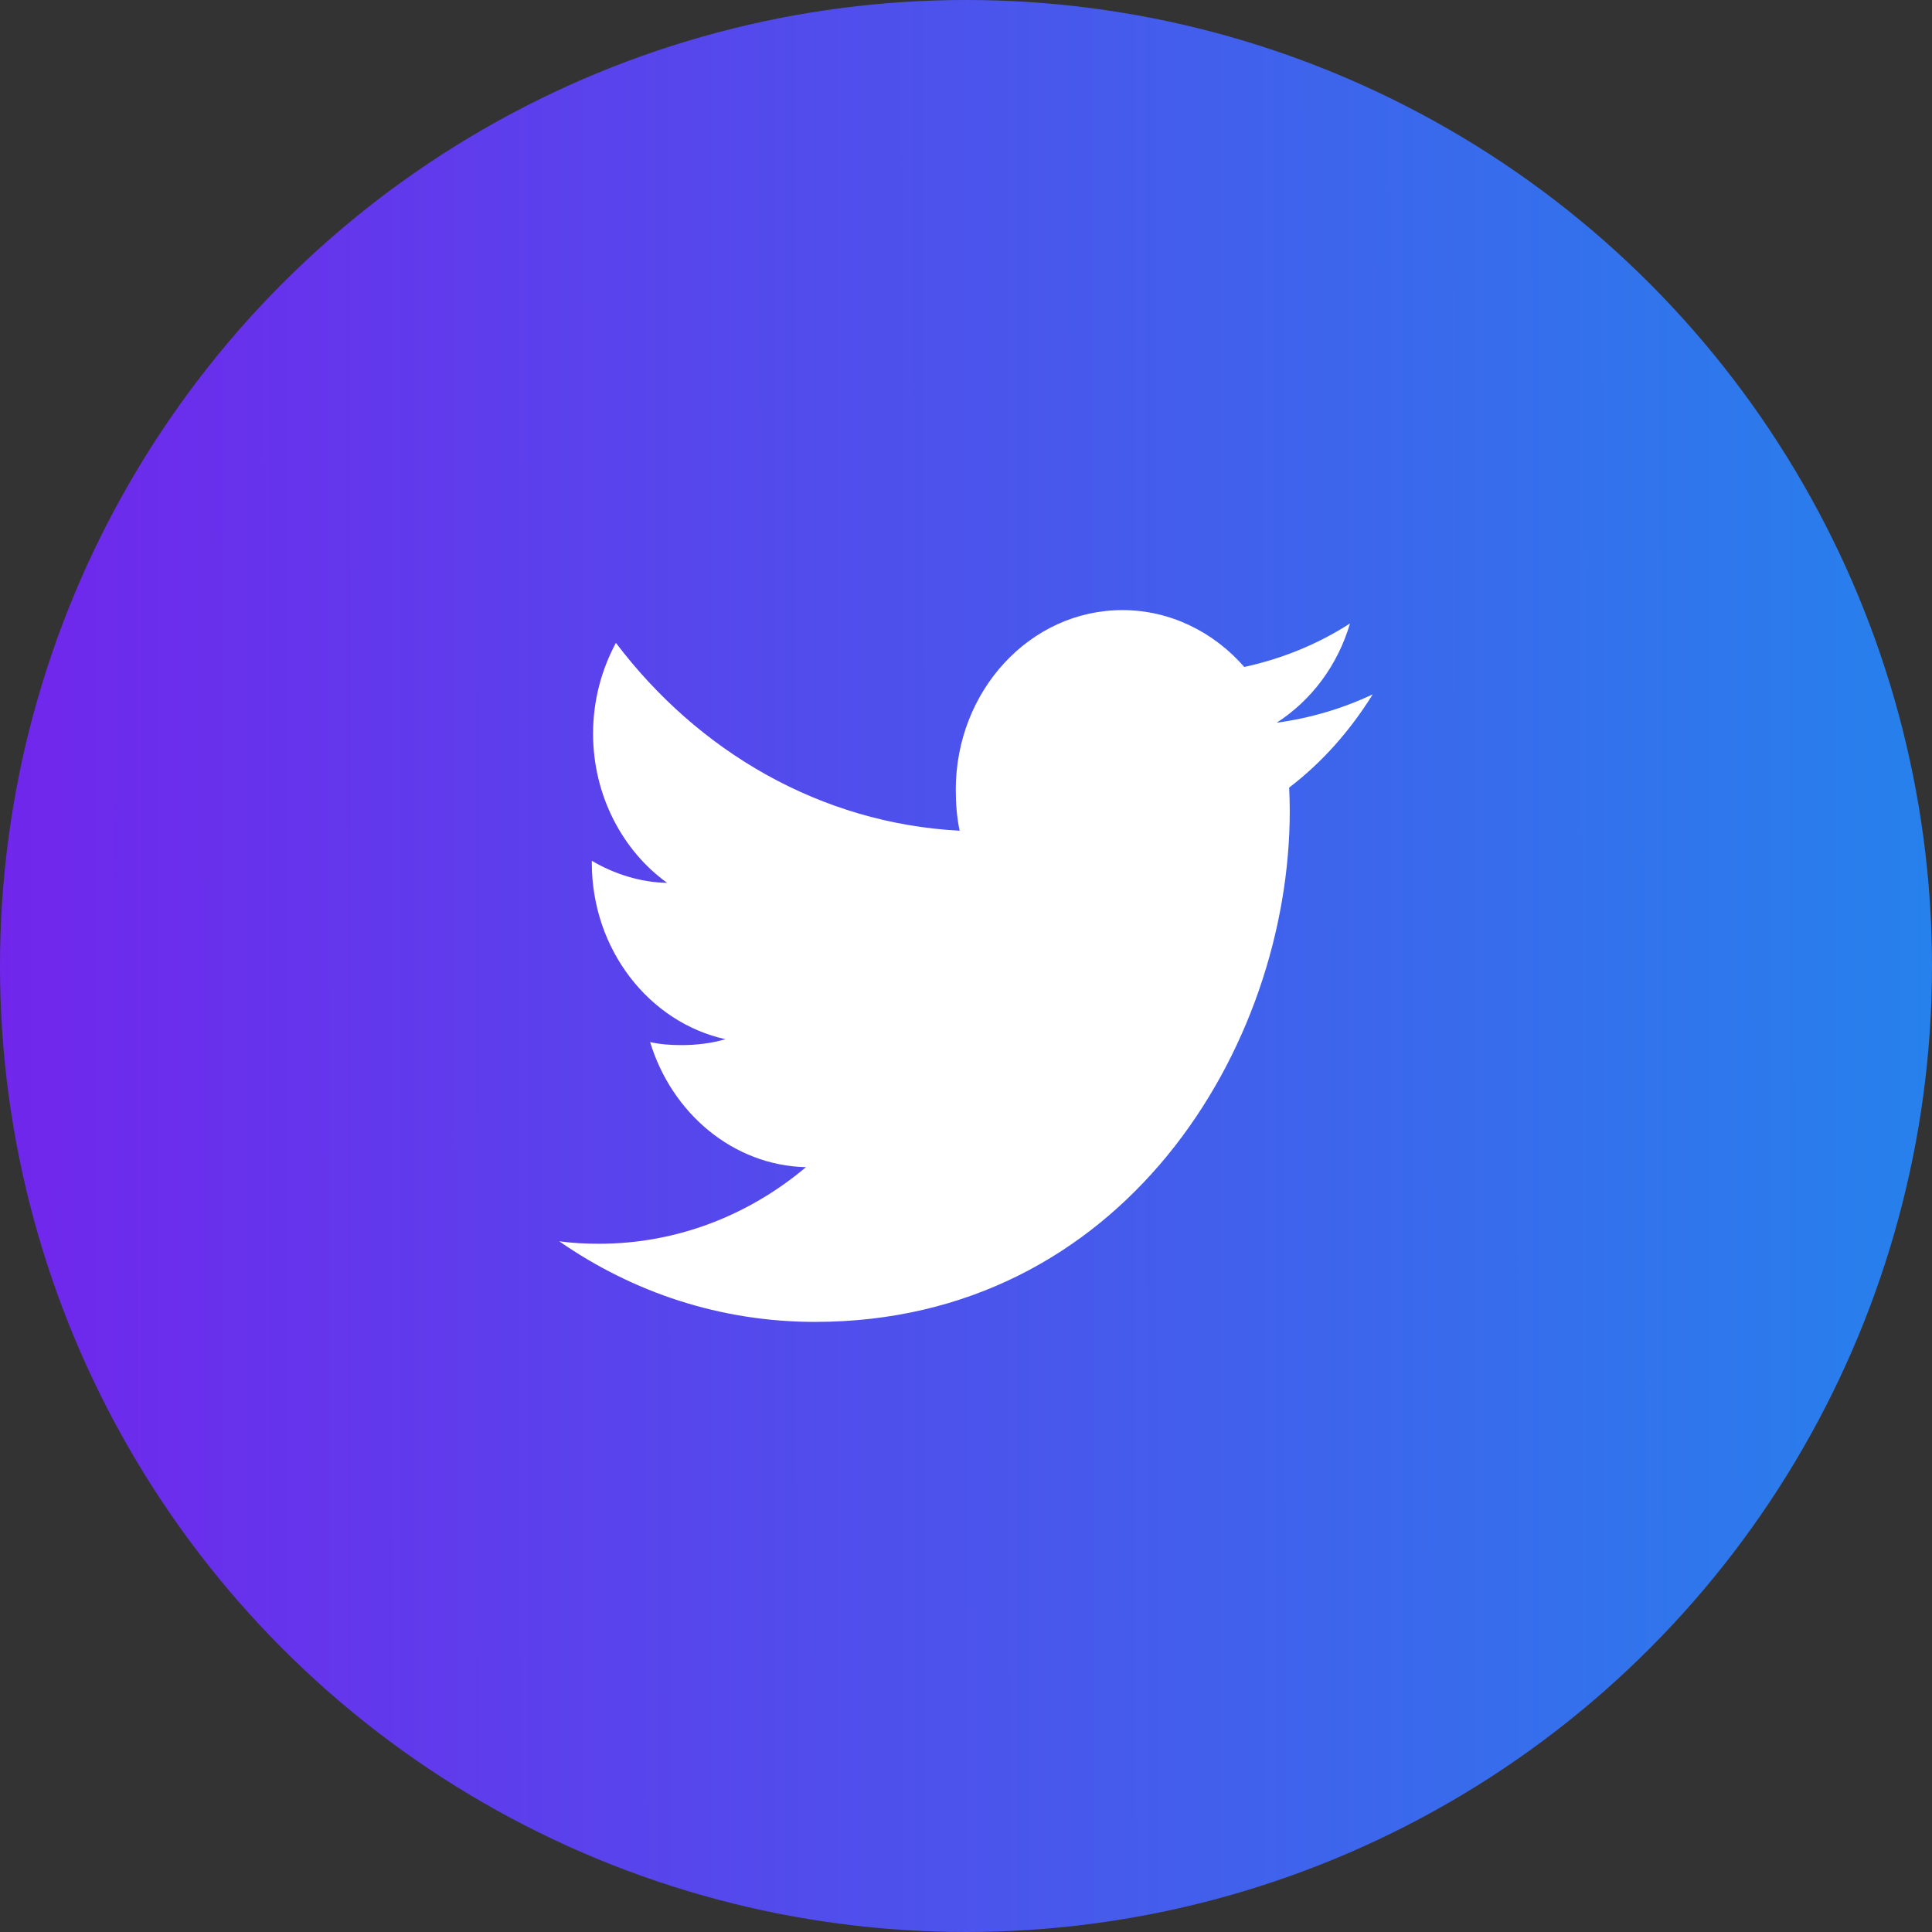
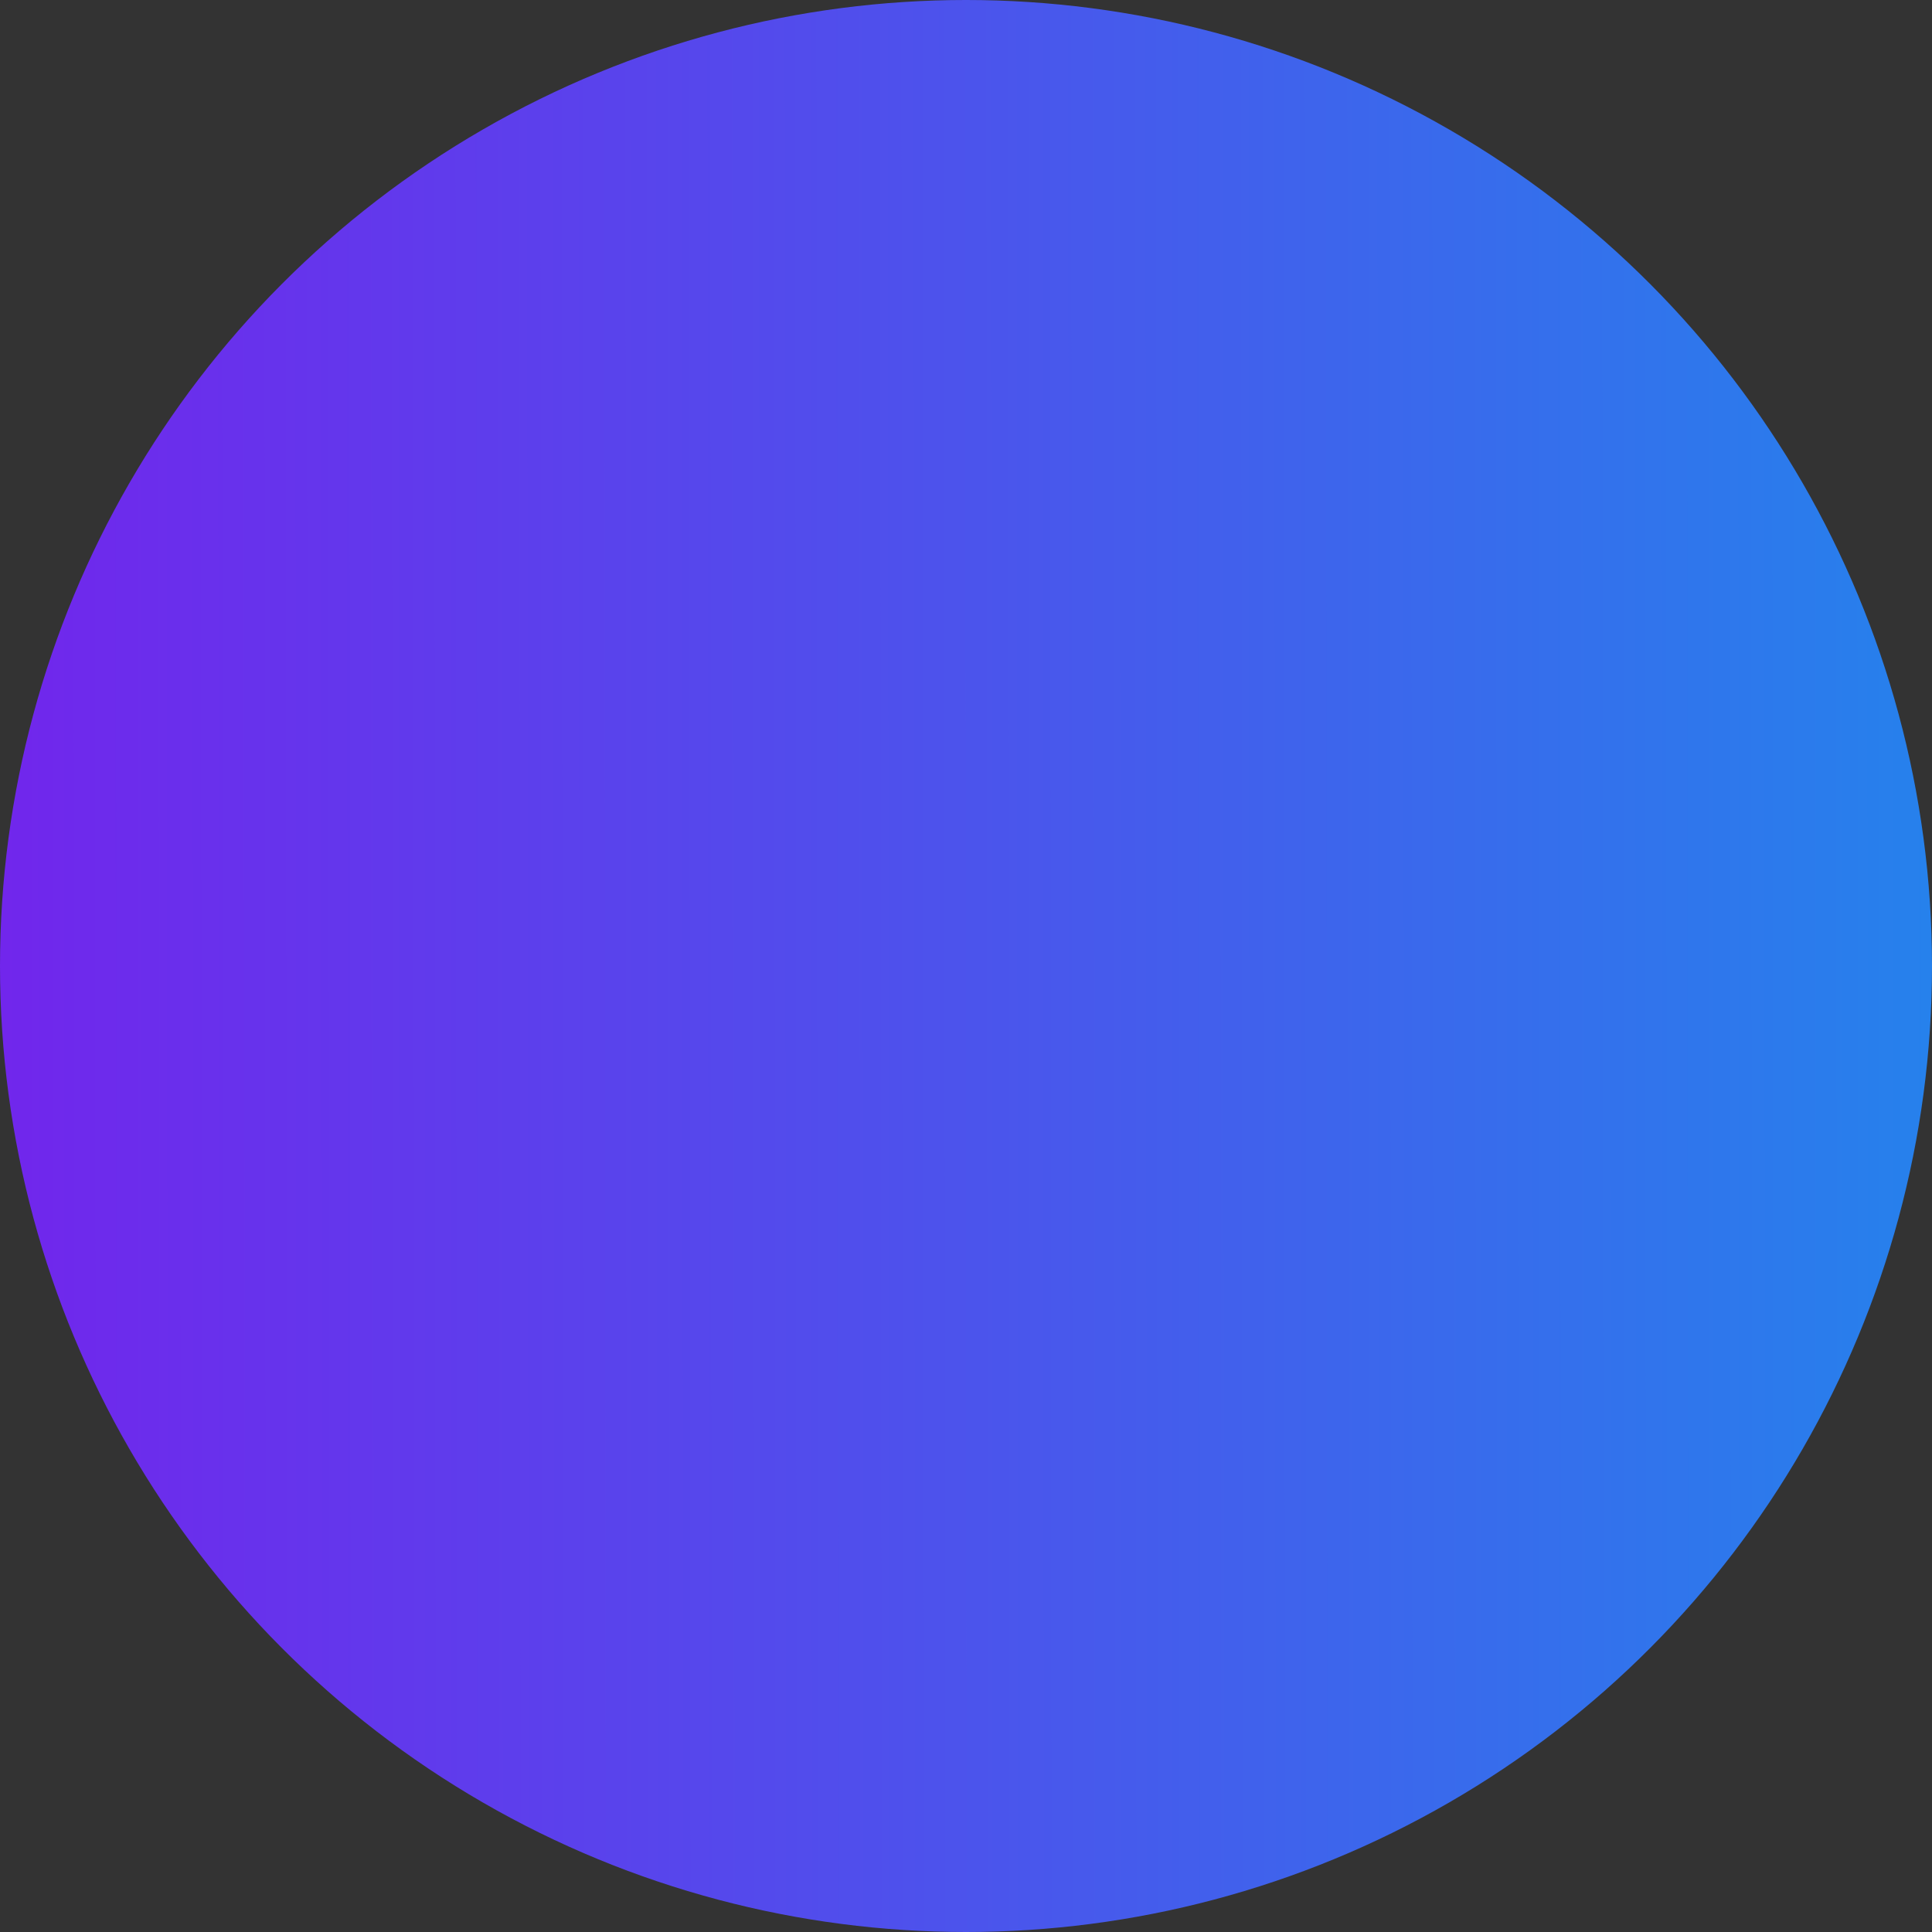
<svg xmlns="http://www.w3.org/2000/svg" width="38" height="38" viewBox="0 0 38 38" fill="none">
  <rect x="0" y="0" width="38" height="38" fill="#333333" stroke="none" />
  <circle cx="19" cy="19" r="19" fill="url(#paint0_linear_182_15565)" />
-   <path d="M27 13.657C26.405 13.938 25.771 14.125 25.11 14.215C25.79 13.778 26.309 13.091 26.553 12.263C25.919 12.67 25.219 12.957 24.473 13.118C23.871 12.428 23.013 12 22.077 12C20.261 12 18.799 13.587 18.799 15.533C18.799 15.813 18.821 16.083 18.875 16.339C16.148 16.196 13.735 14.788 12.114 12.644C11.831 13.173 11.665 13.778 11.665 14.43C11.665 15.653 12.25 16.737 13.122 17.365C12.595 17.355 12.078 17.19 11.64 16.93V16.969C11.64 18.686 12.777 20.111 14.268 20.44C14.001 20.518 13.71 20.556 13.408 20.556C13.198 20.556 12.986 20.543 12.787 20.496C13.212 21.895 14.418 22.923 15.852 22.957C14.736 23.897 13.319 24.463 11.785 24.463C11.516 24.463 11.258 24.45 11 24.415C12.453 25.424 14.175 26 16.032 26C22.068 26 25.368 20.615 25.368 15.948C25.368 15.792 25.363 15.641 25.356 15.491C26.007 14.994 26.554 14.373 27 13.657Z" fill="white" />
  <defs>
    <linearGradient id="paint0_linear_182_15565" x1="2.43708e-06" y1="24.377" x2="38.001" y2="24.346" gradientUnits="userSpaceOnUse">
      <stop stop-color="#7126EC" />
      <stop offset="1" stop-color="#2681EC" />
    </linearGradient>
  </defs>
</svg>